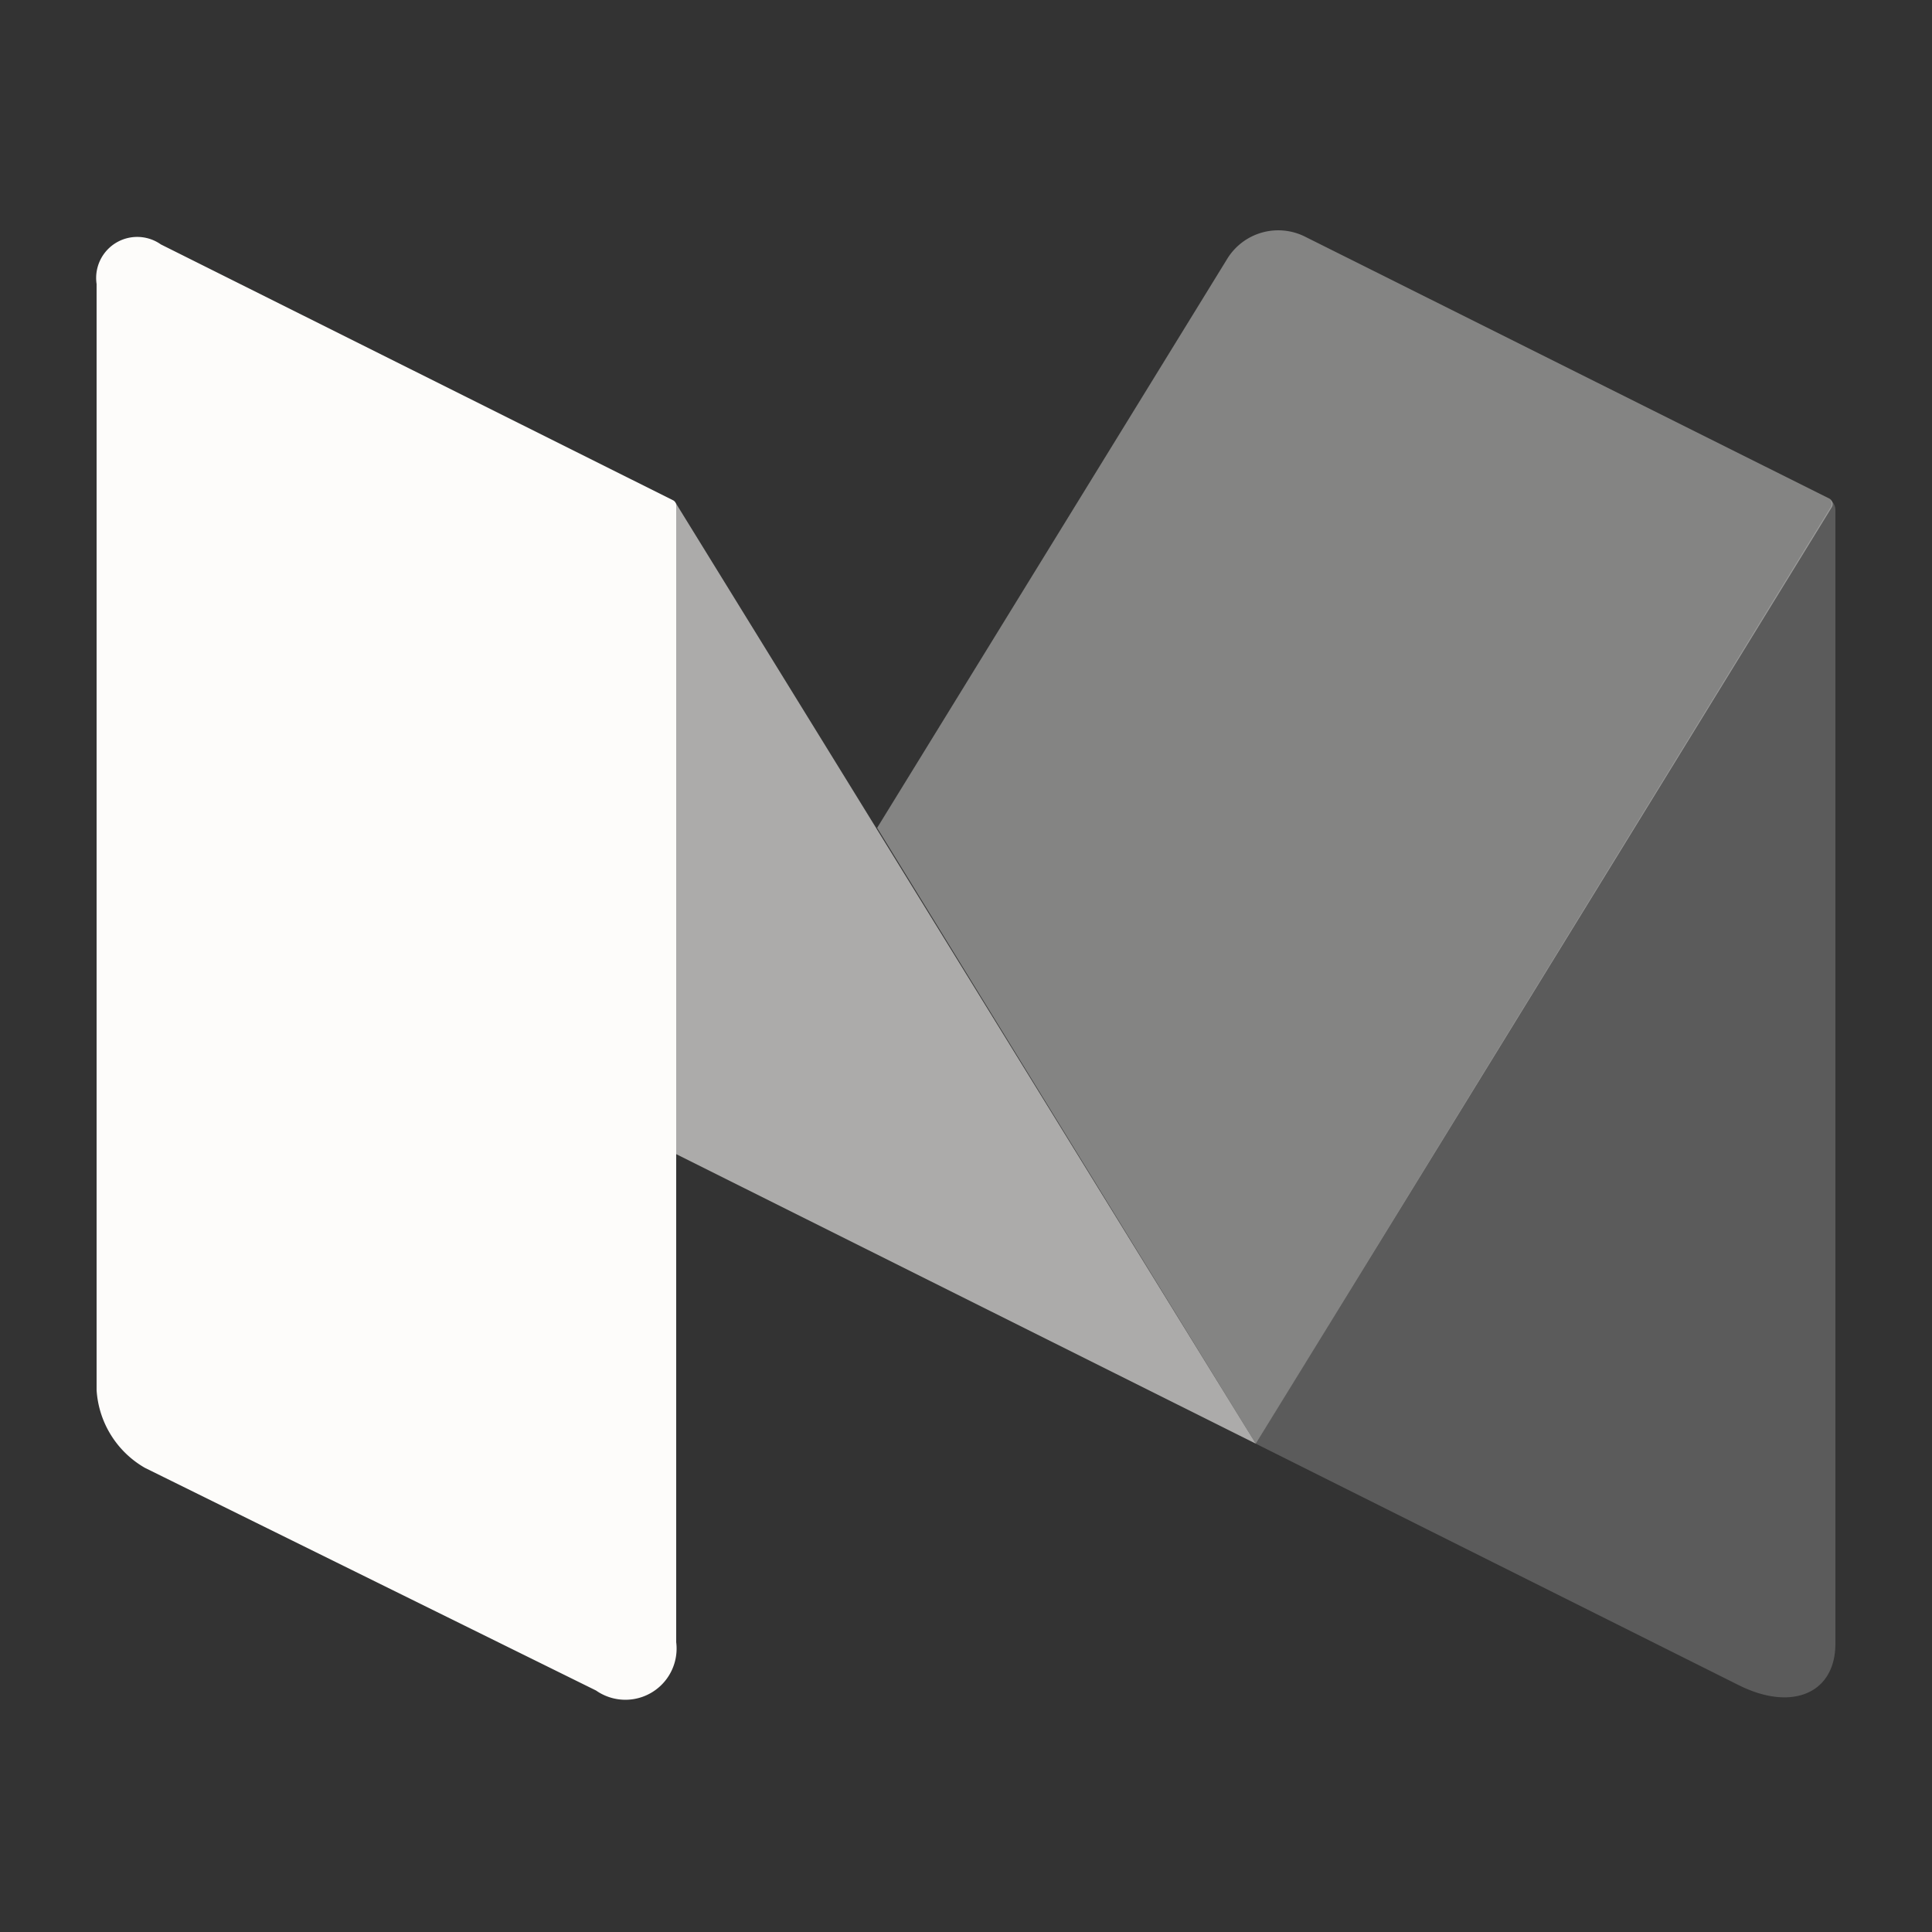
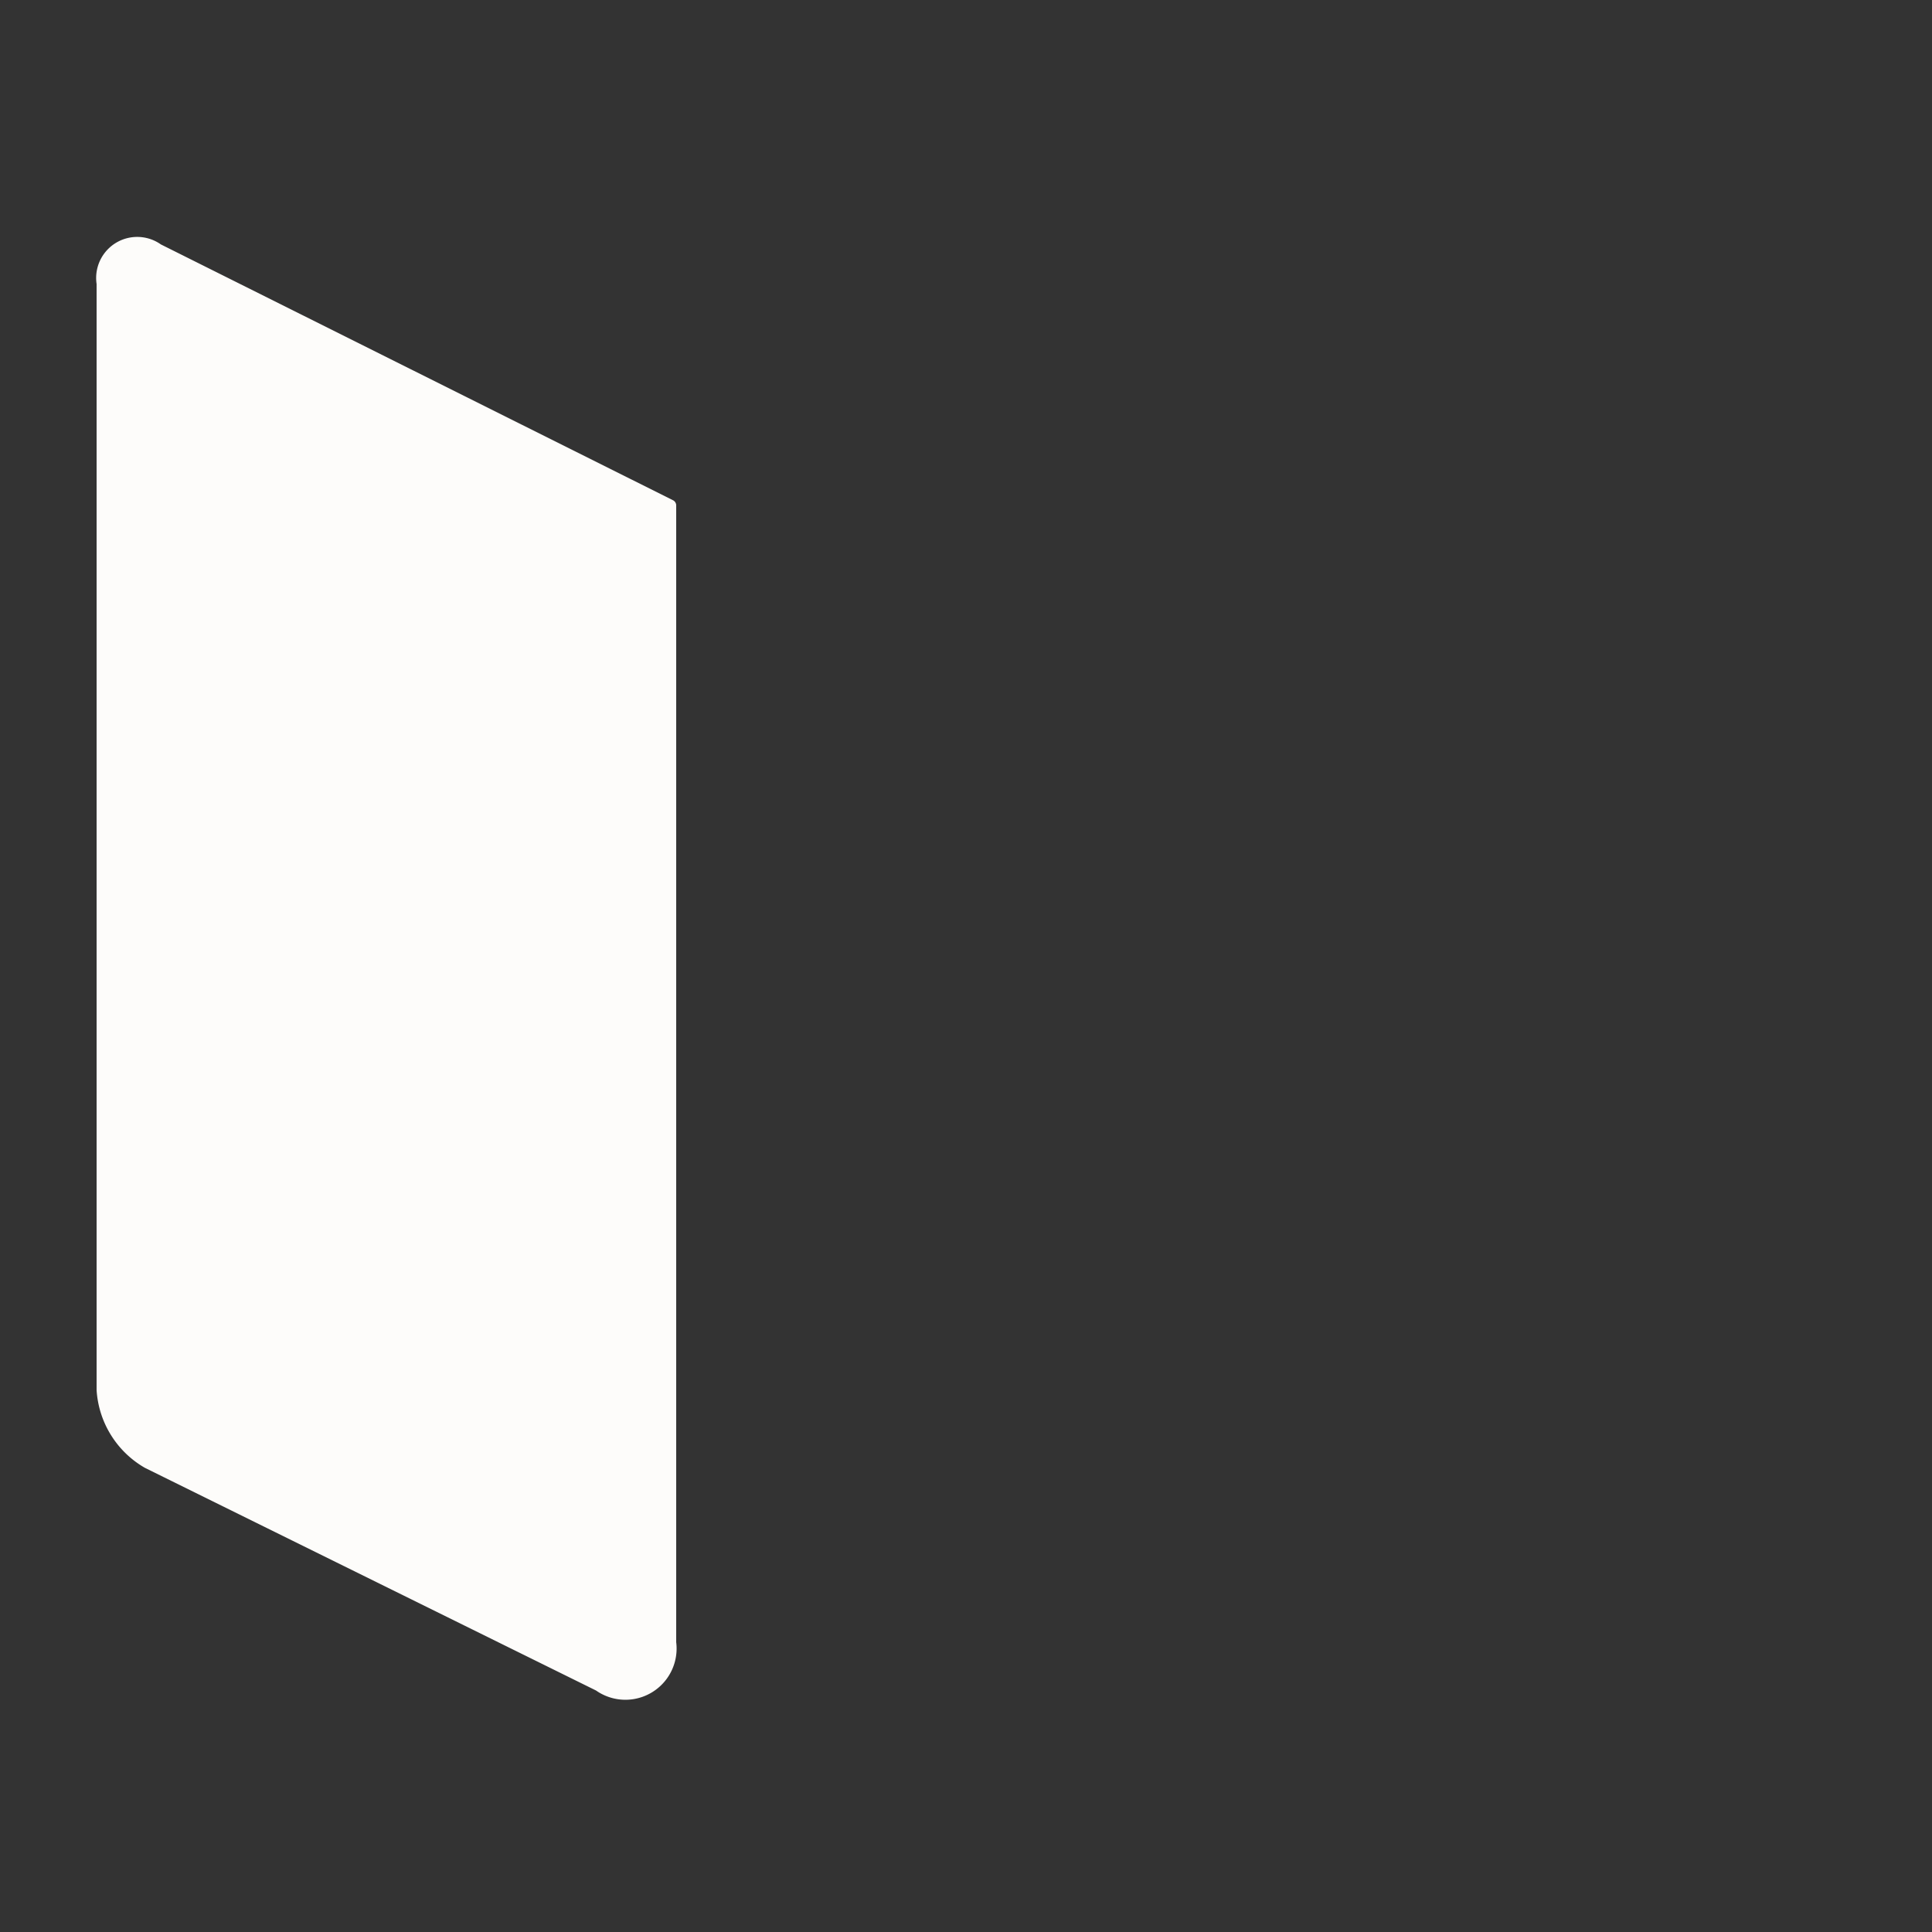
<svg xmlns="http://www.w3.org/2000/svg" id="Layer_1" data-name="Layer 1" viewBox="0 0 40 40">
  <rect x="0" y="0" width="40" height="40" fill="#333333" stroke="none" />
  <defs>
    <style>.cls-1,.cls-2,.cls-3,.cls-4{fill:#fdfcfa;}.cls-1{opacity:0.2;}.cls-2{opacity:0.4;}.cls-3{opacity:0.6;}</style>
  </defs>
  <title>sm</title>
  <g id="medium__group">
-     <path id="medium__straight-right" class="cls-1" d="M37.89,10.35a.13.13,0,0,1,0,.17L26,29.89l10,5c1.1.55,2,.17,2-.86V10.55A.25.25,0,0,0,37.89,10.35Z" />
-     <path id="medium__diagonal-right" class="cls-2" d="M37.87,10.32,27,4.89a1.24,1.24,0,0,0-1.58.45l-7.26,11.8L26,29.89,37.92,10.51A.13.13,0,0,0,37.87,10.32Z" />
-     <path id="medium__diagonal-left" class="cls-3" d="M26,29.89,14,10.43a.17.17,0,0,0-.07-.06h0a.12.12,0,0,1,.06.1V23.89Z" />
    <path id="medium__straight-left" class="cls-4" d="M14,34a1.06,1.06,0,0,1-1.66,1L3,30.39a2,2,0,0,1-1-1.61V5.88a.85.85,0,0,1,1.33-.82l10.61,5.3a.12.12,0,0,1,.06.1Z" />
  </g>
</svg>